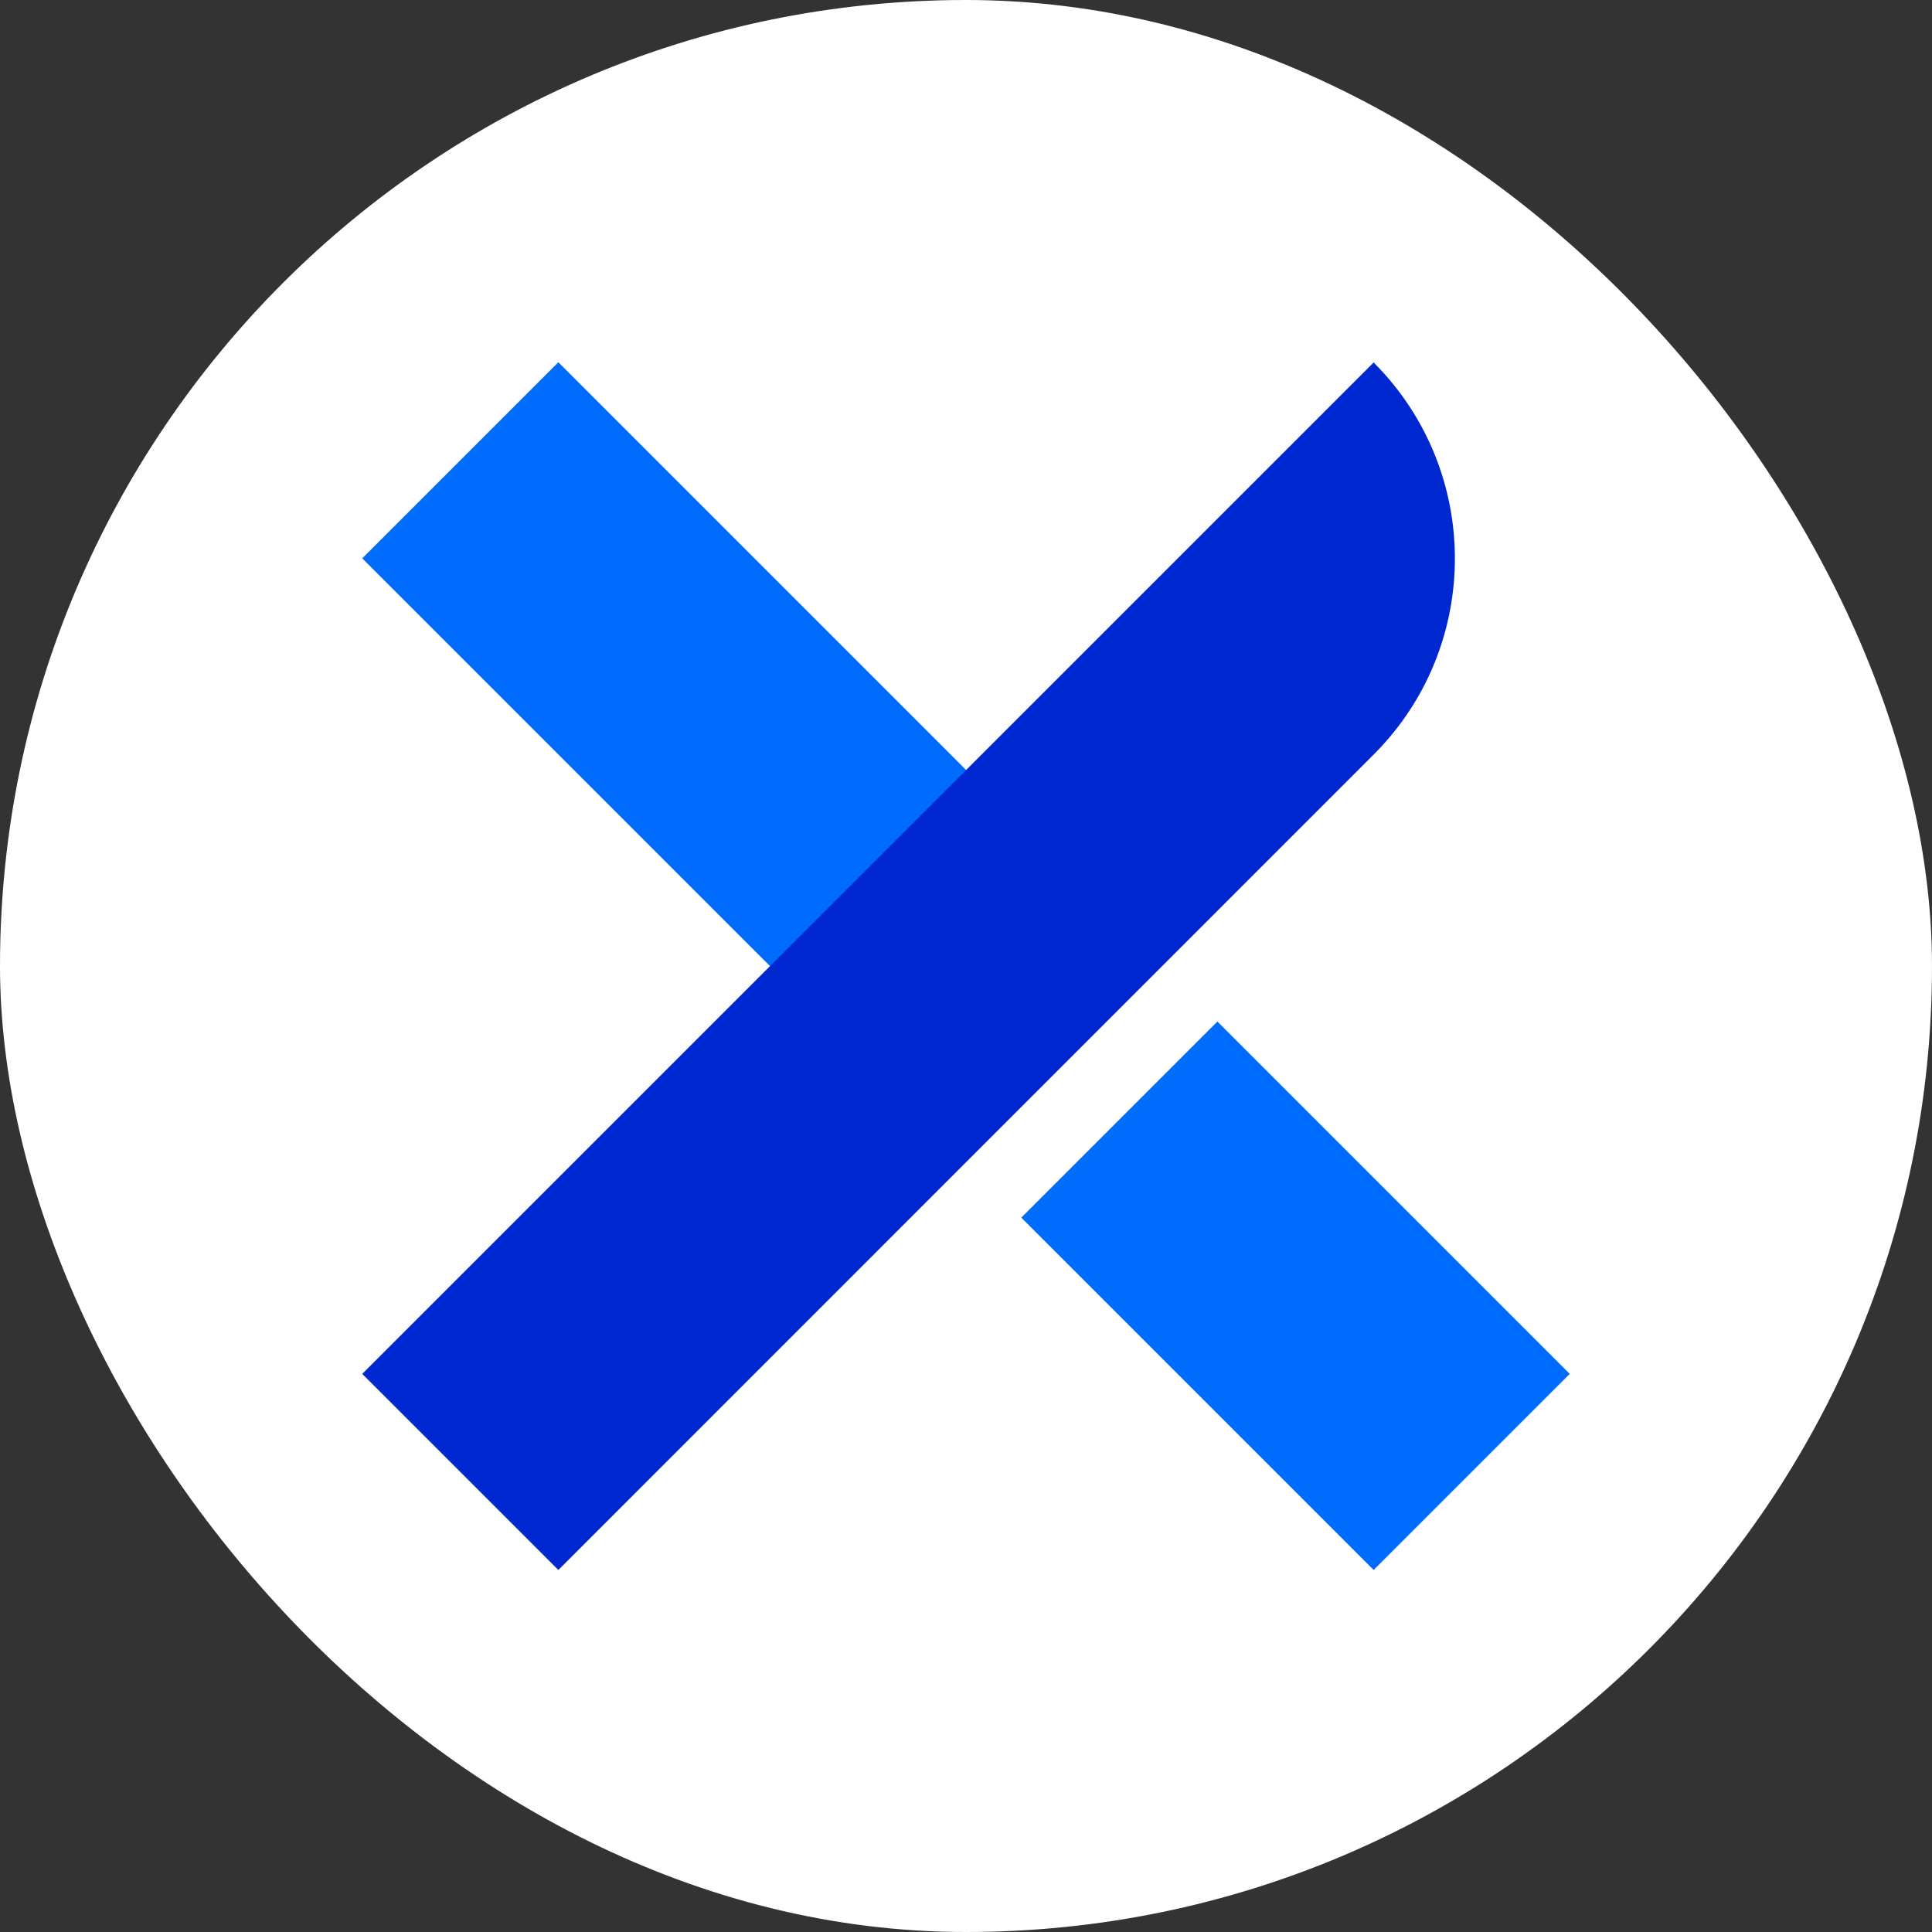
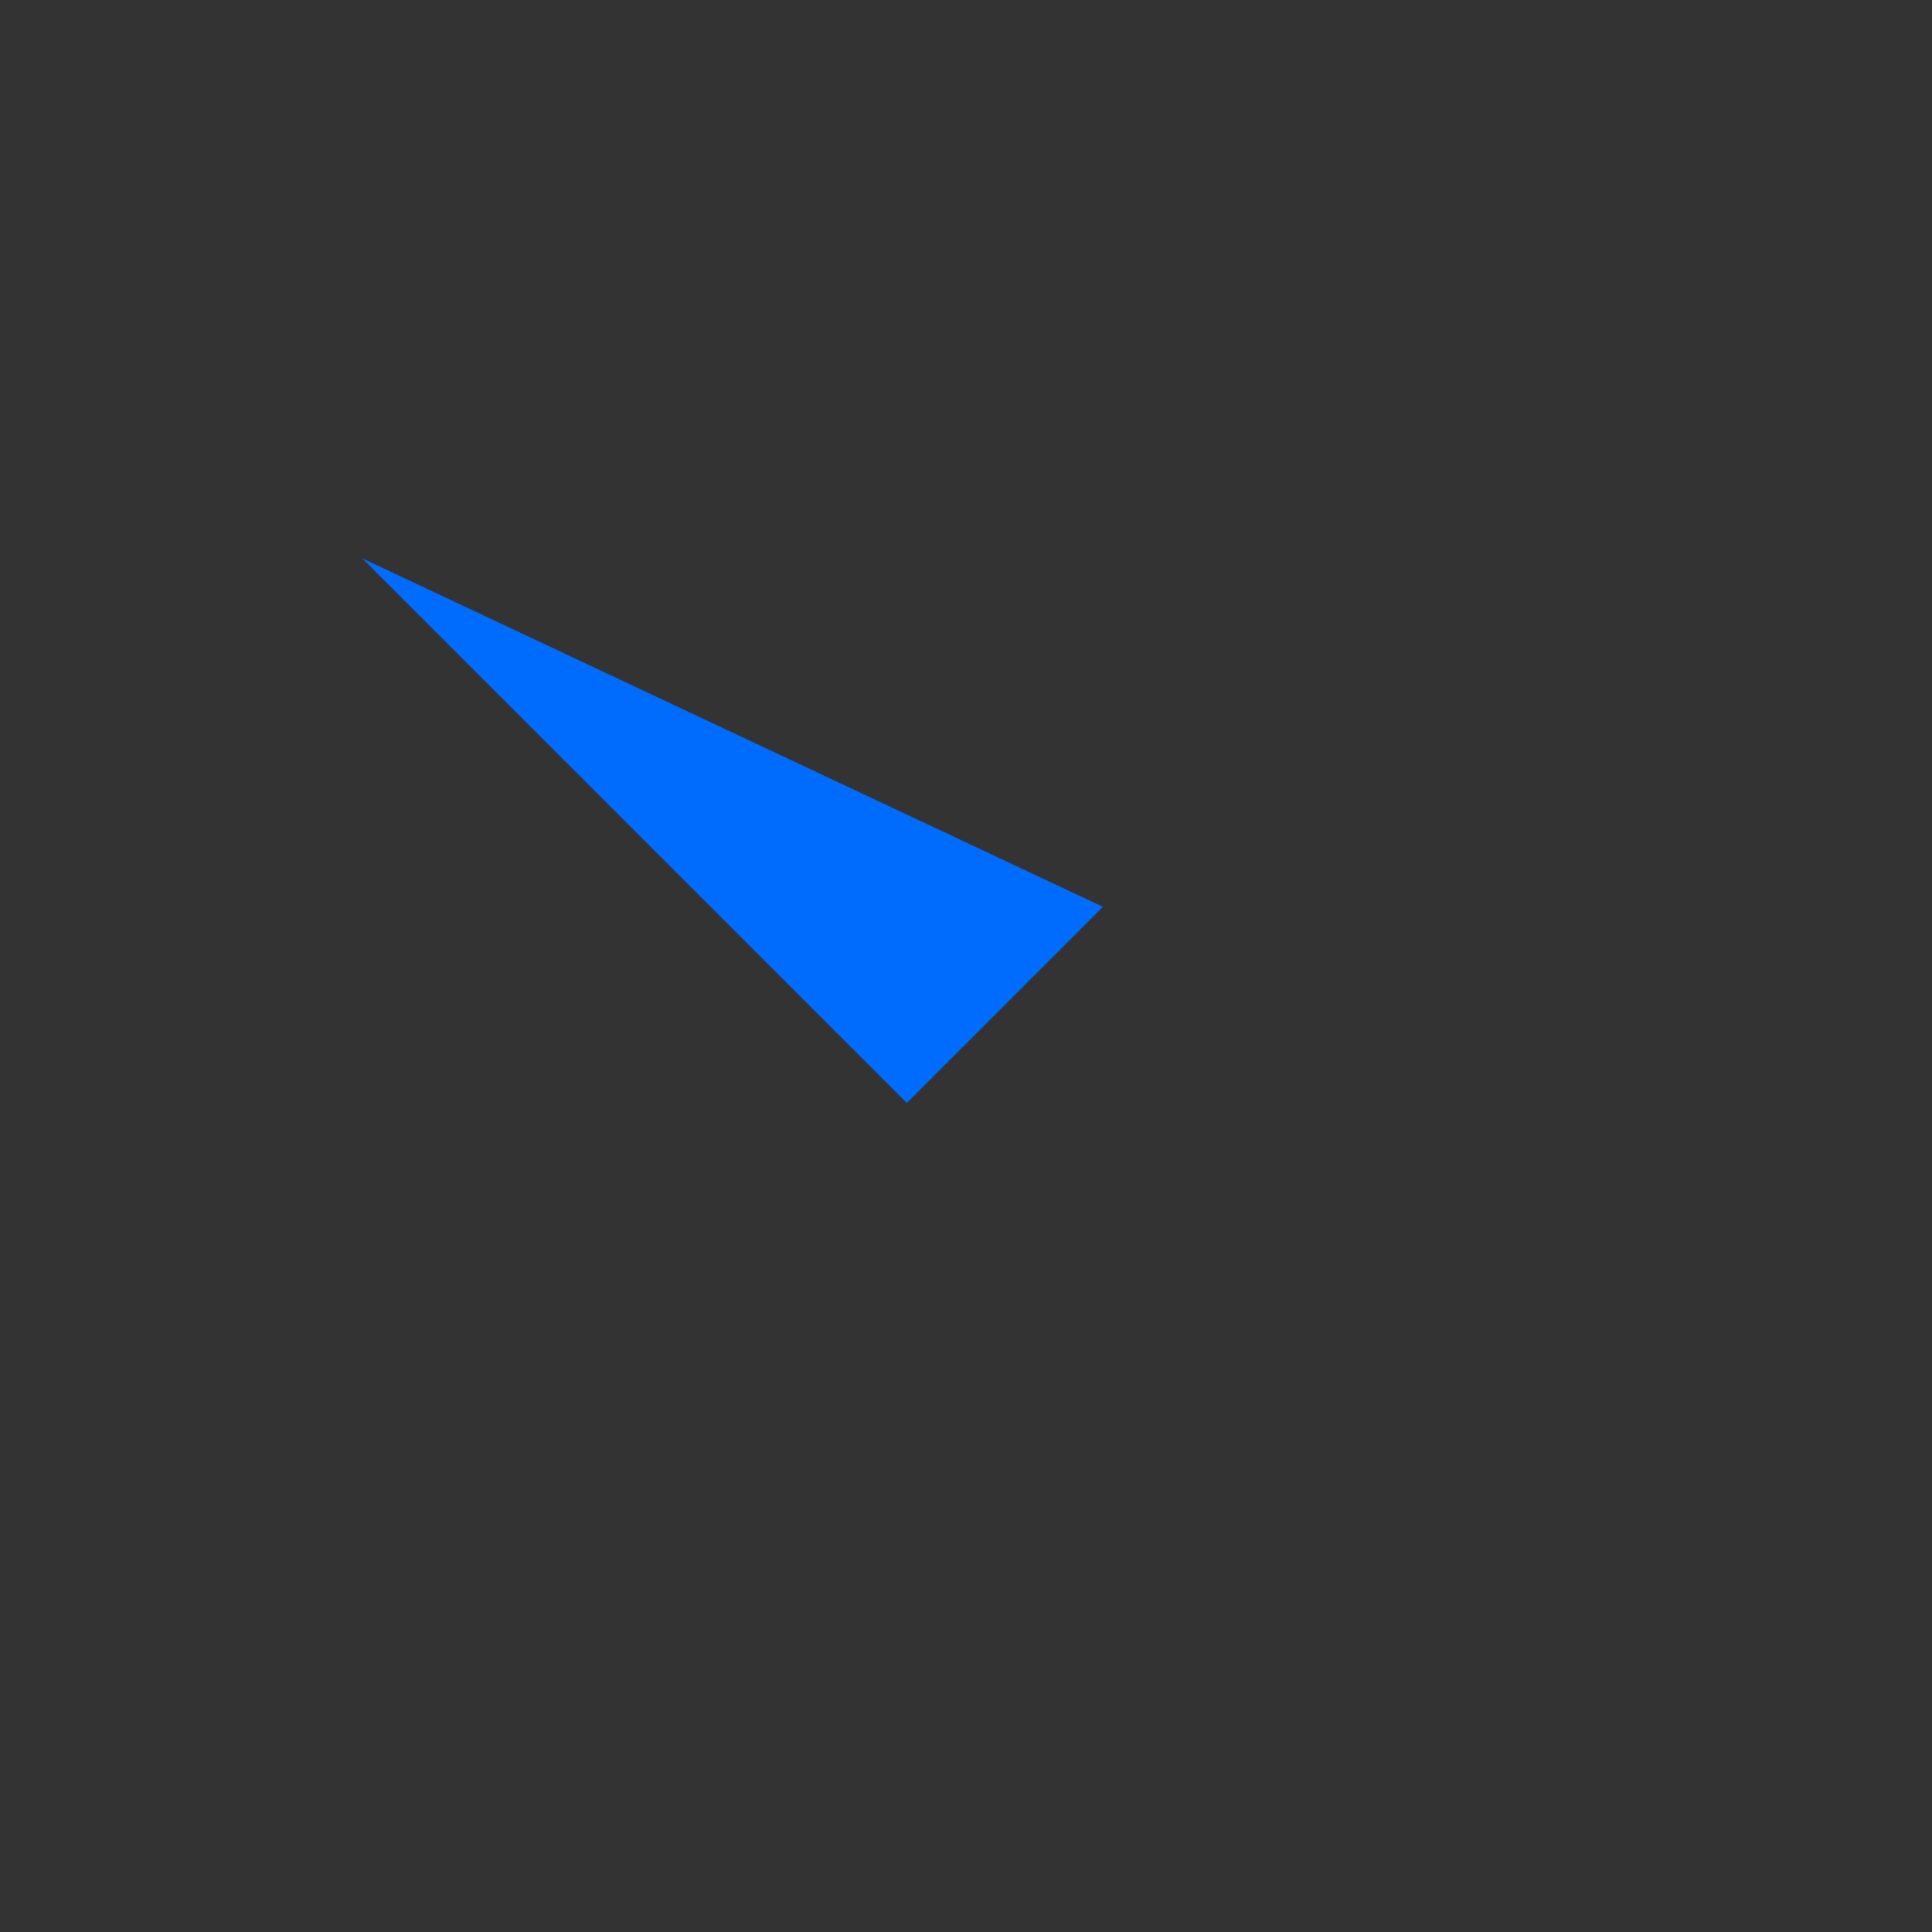
<svg xmlns="http://www.w3.org/2000/svg" width="16" height="16" viewBox="0 0 16 16" fill="none">
  <rect x="0" y="0" width="16" height="16" fill="#333333" stroke="none" />
-   <rect width="16" height="16" rx="8" fill="white" />
-   <path d="M9.134 7.51L7.51 9.134L3 4.624L4.624 3L9.134 7.51Z" fill="#006CFD" />
-   <path d="M3 11.378L4.624 13.002L11.376 6.249C12.273 5.352 12.273 3.899 11.376 3.002L3 11.378Z" fill="#0028D1" />
-   <path d="M10.082 8.46L8.458 10.084L11.376 13.002L13 11.378L10.082 8.46Z" fill="#006CFD" />
+   <path d="M9.134 7.51L7.51 9.134L3 4.624L9.134 7.51Z" fill="#006CFD" />
</svg>